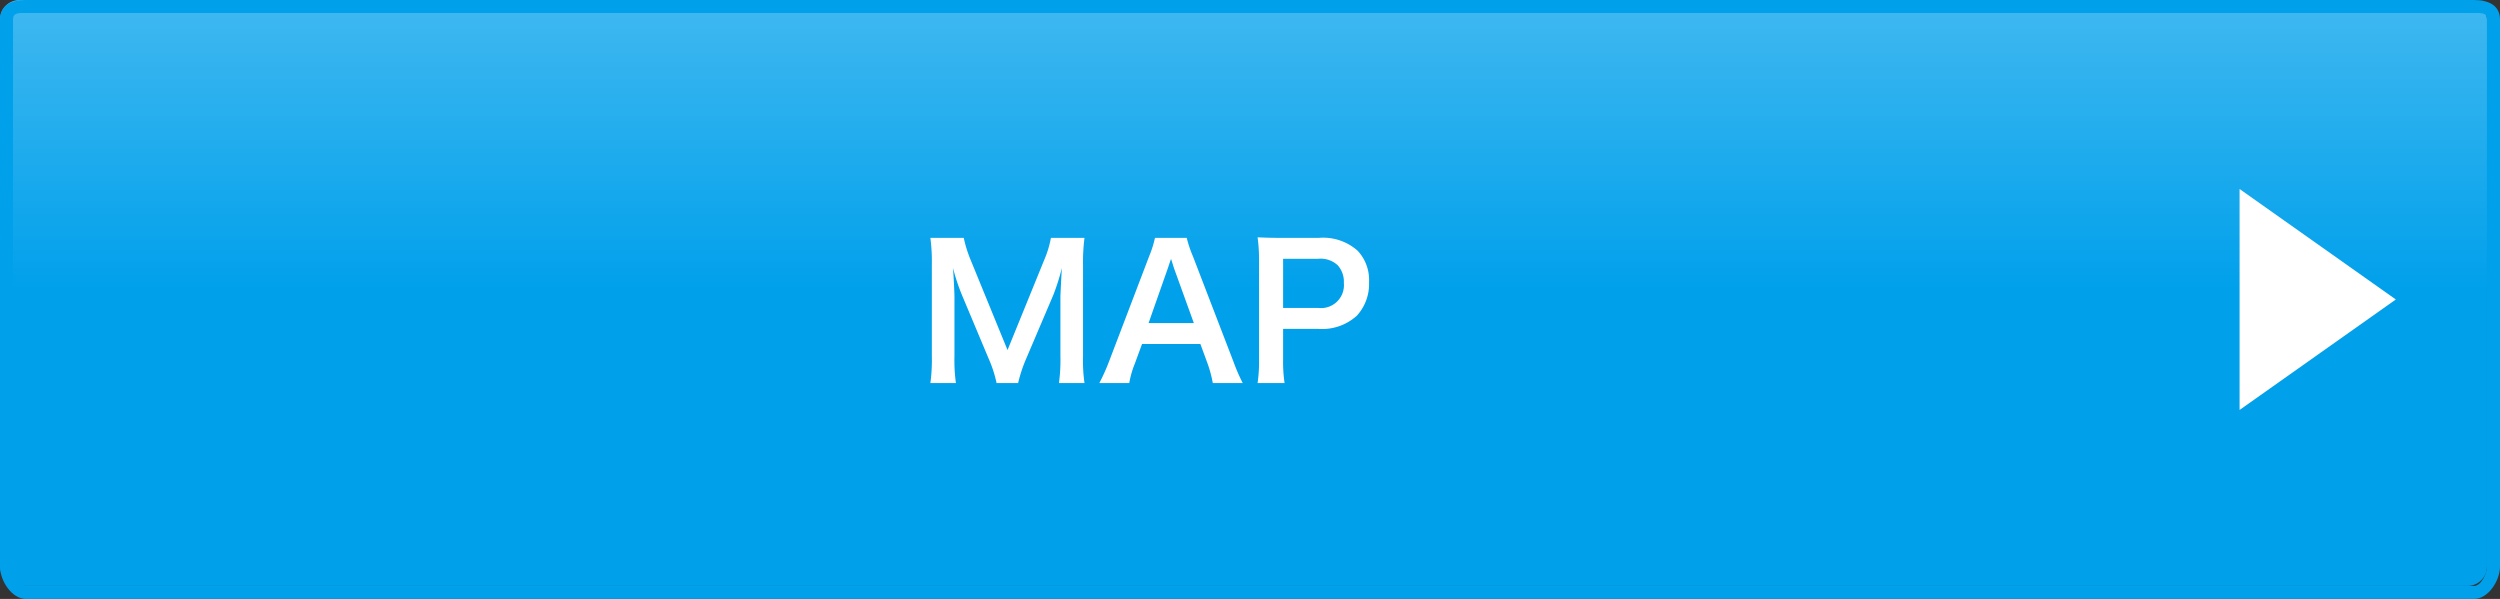
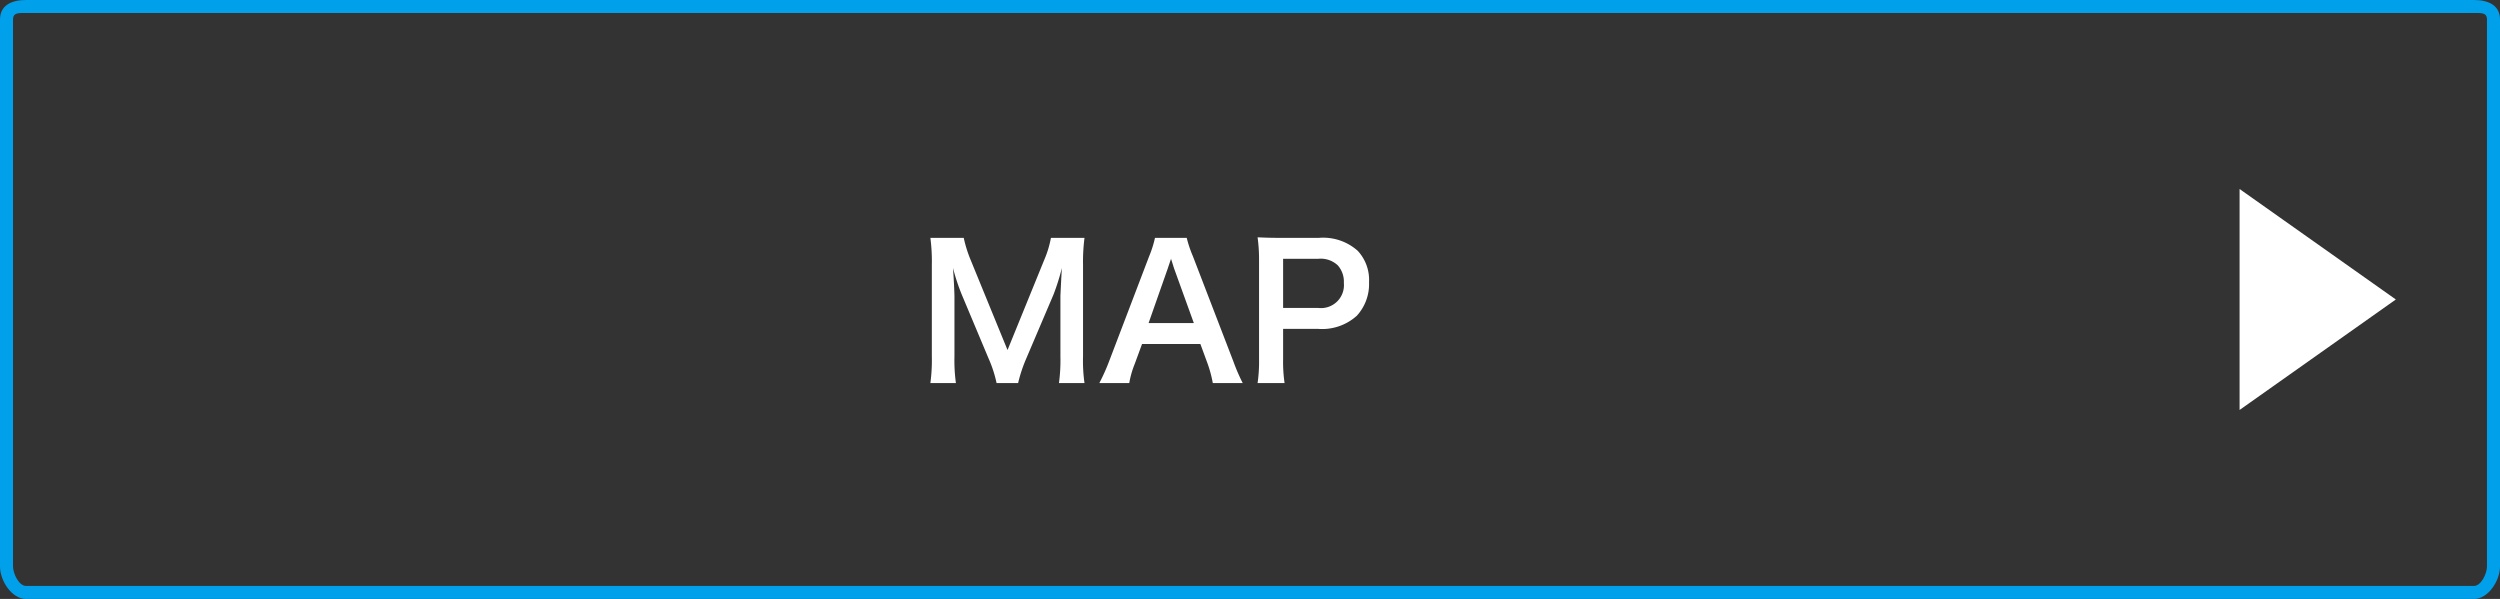
<svg xmlns="http://www.w3.org/2000/svg" id="btn_map" viewBox="0 0 192 46">
  <rect x="0" y="0" width="192" height="46" fill="#333333" stroke="none" />
  <defs>
    <linearGradient id="f90b8eef-8012-4e36-9a9a-dc688d54662d" x1="95.5" y1="45" x2="95.5" gradientUnits="userSpaceOnUse">
      <stop offset="0.5" stop-color="#00a0eb" />
      <stop offset="1" stop-color="#40b8f0" />
    </linearGradient>
  </defs>
  <title>アセット 1</title>
  <g id="1e6c1e33-f4ef-4e7f-b6da-4fc6fe0aa879" data-name="レイヤー 2">
    <g id="a47f1009-a3bd-4354-bb26-1c023285fc9d" data-name="company a">
      <g>
-         <rect width="191" height="45" rx="1.5" ry="1.5" style="fill: url(#f90b8eef-8012-4e36-9a9a-dc688d54662d)" />
        <path d="M190,1c.551,0,1-.052,1,.5v42c0,.552-.449,1.5-1,1.5H2c-.551,0-1-.948-1-1.5V1.5C1,.948,1.449,1,2,1H190m0-1H2C.9,0,0,.4,0,1.5v42C0,44.6.9,46,2,46H190c1.1,0,2-1.4,2-2.5V1.5c0-1.1-.9-1.5-2-1.5Z" style="fill: #00a0eb" />
      </g>
      <g>
        <path d="M76.537,29.418a9.506,9.506,0,0,0-.616-1.891l-2.017-4.805a15.587,15.587,0,0,1-.714-2.144c.056.743.112,1.892.112,2.199V27.373a12.803,12.803,0,0,0,.112,2.045H71.453a13.142,13.142,0,0,0,.112-2.045V20.342a13.904,13.904,0,0,0-.112-2.073h2.563a9.659,9.659,0,0,0,.518,1.667l2.844,6.947,2.829-6.947a7.766,7.766,0,0,0,.504-1.667h2.578a14.509,14.509,0,0,0-.112,2.073V27.373a12.137,12.137,0,0,0,.112,2.045H81.328a13.031,13.031,0,0,0,.112-2.045V22.723c.056-1.219.098-1.933.112-2.144a17.099,17.099,0,0,1-.644,2.046l-2.101,4.931a11.386,11.386,0,0,0-.616,1.862Z" style="fill: #fff" />
        <path d="M93.143,29.418a9.452,9.452,0,0,0-.392-1.471l-.561-1.526H87.708l-.56,1.526a7.028,7.028,0,0,0-.42,1.471H84.43a15.253,15.253,0,0,0,.742-1.652l3.082-8.083a8.27,8.27,0,0,0,.448-1.414h2.438a9.242,9.242,0,0,0,.476,1.414l3.11,8.083a14.632,14.632,0,0,0,.714,1.652ZM90.187,20.664c-.056-.154-.098-.322-.252-.785-.224.658-.224.658-.266.785l-1.457,4.146H91.686Z" style="fill: #fff" />
        <path d="M96.583,29.418a11.322,11.322,0,0,0,.112-1.807V20.033a12.651,12.651,0,0,0-.112-1.807c.602.027,1.037.042,1.779.042h2.928a3.98,3.98,0,0,1,2.983.994,3.277,3.277,0,0,1,.869,2.409,3.599,3.599,0,0,1-.938,2.578,3.973,3.973,0,0,1-2.984,1.008H98.543v2.34a11.232,11.232,0,0,0,.112,1.82Zm4.636-5.771a1.763,1.763,0,0,0,1.989-1.919,1.889,1.889,0,0,0-.462-1.345,1.91,1.91,0,0,0-1.527-.505H98.543v3.769Z" style="fill: #fff" />
      </g>
      <polygon points="172 14.515 184 23 172 31.485 172 14.515" style="fill: #fff" />
    </g>
  </g>
</svg>